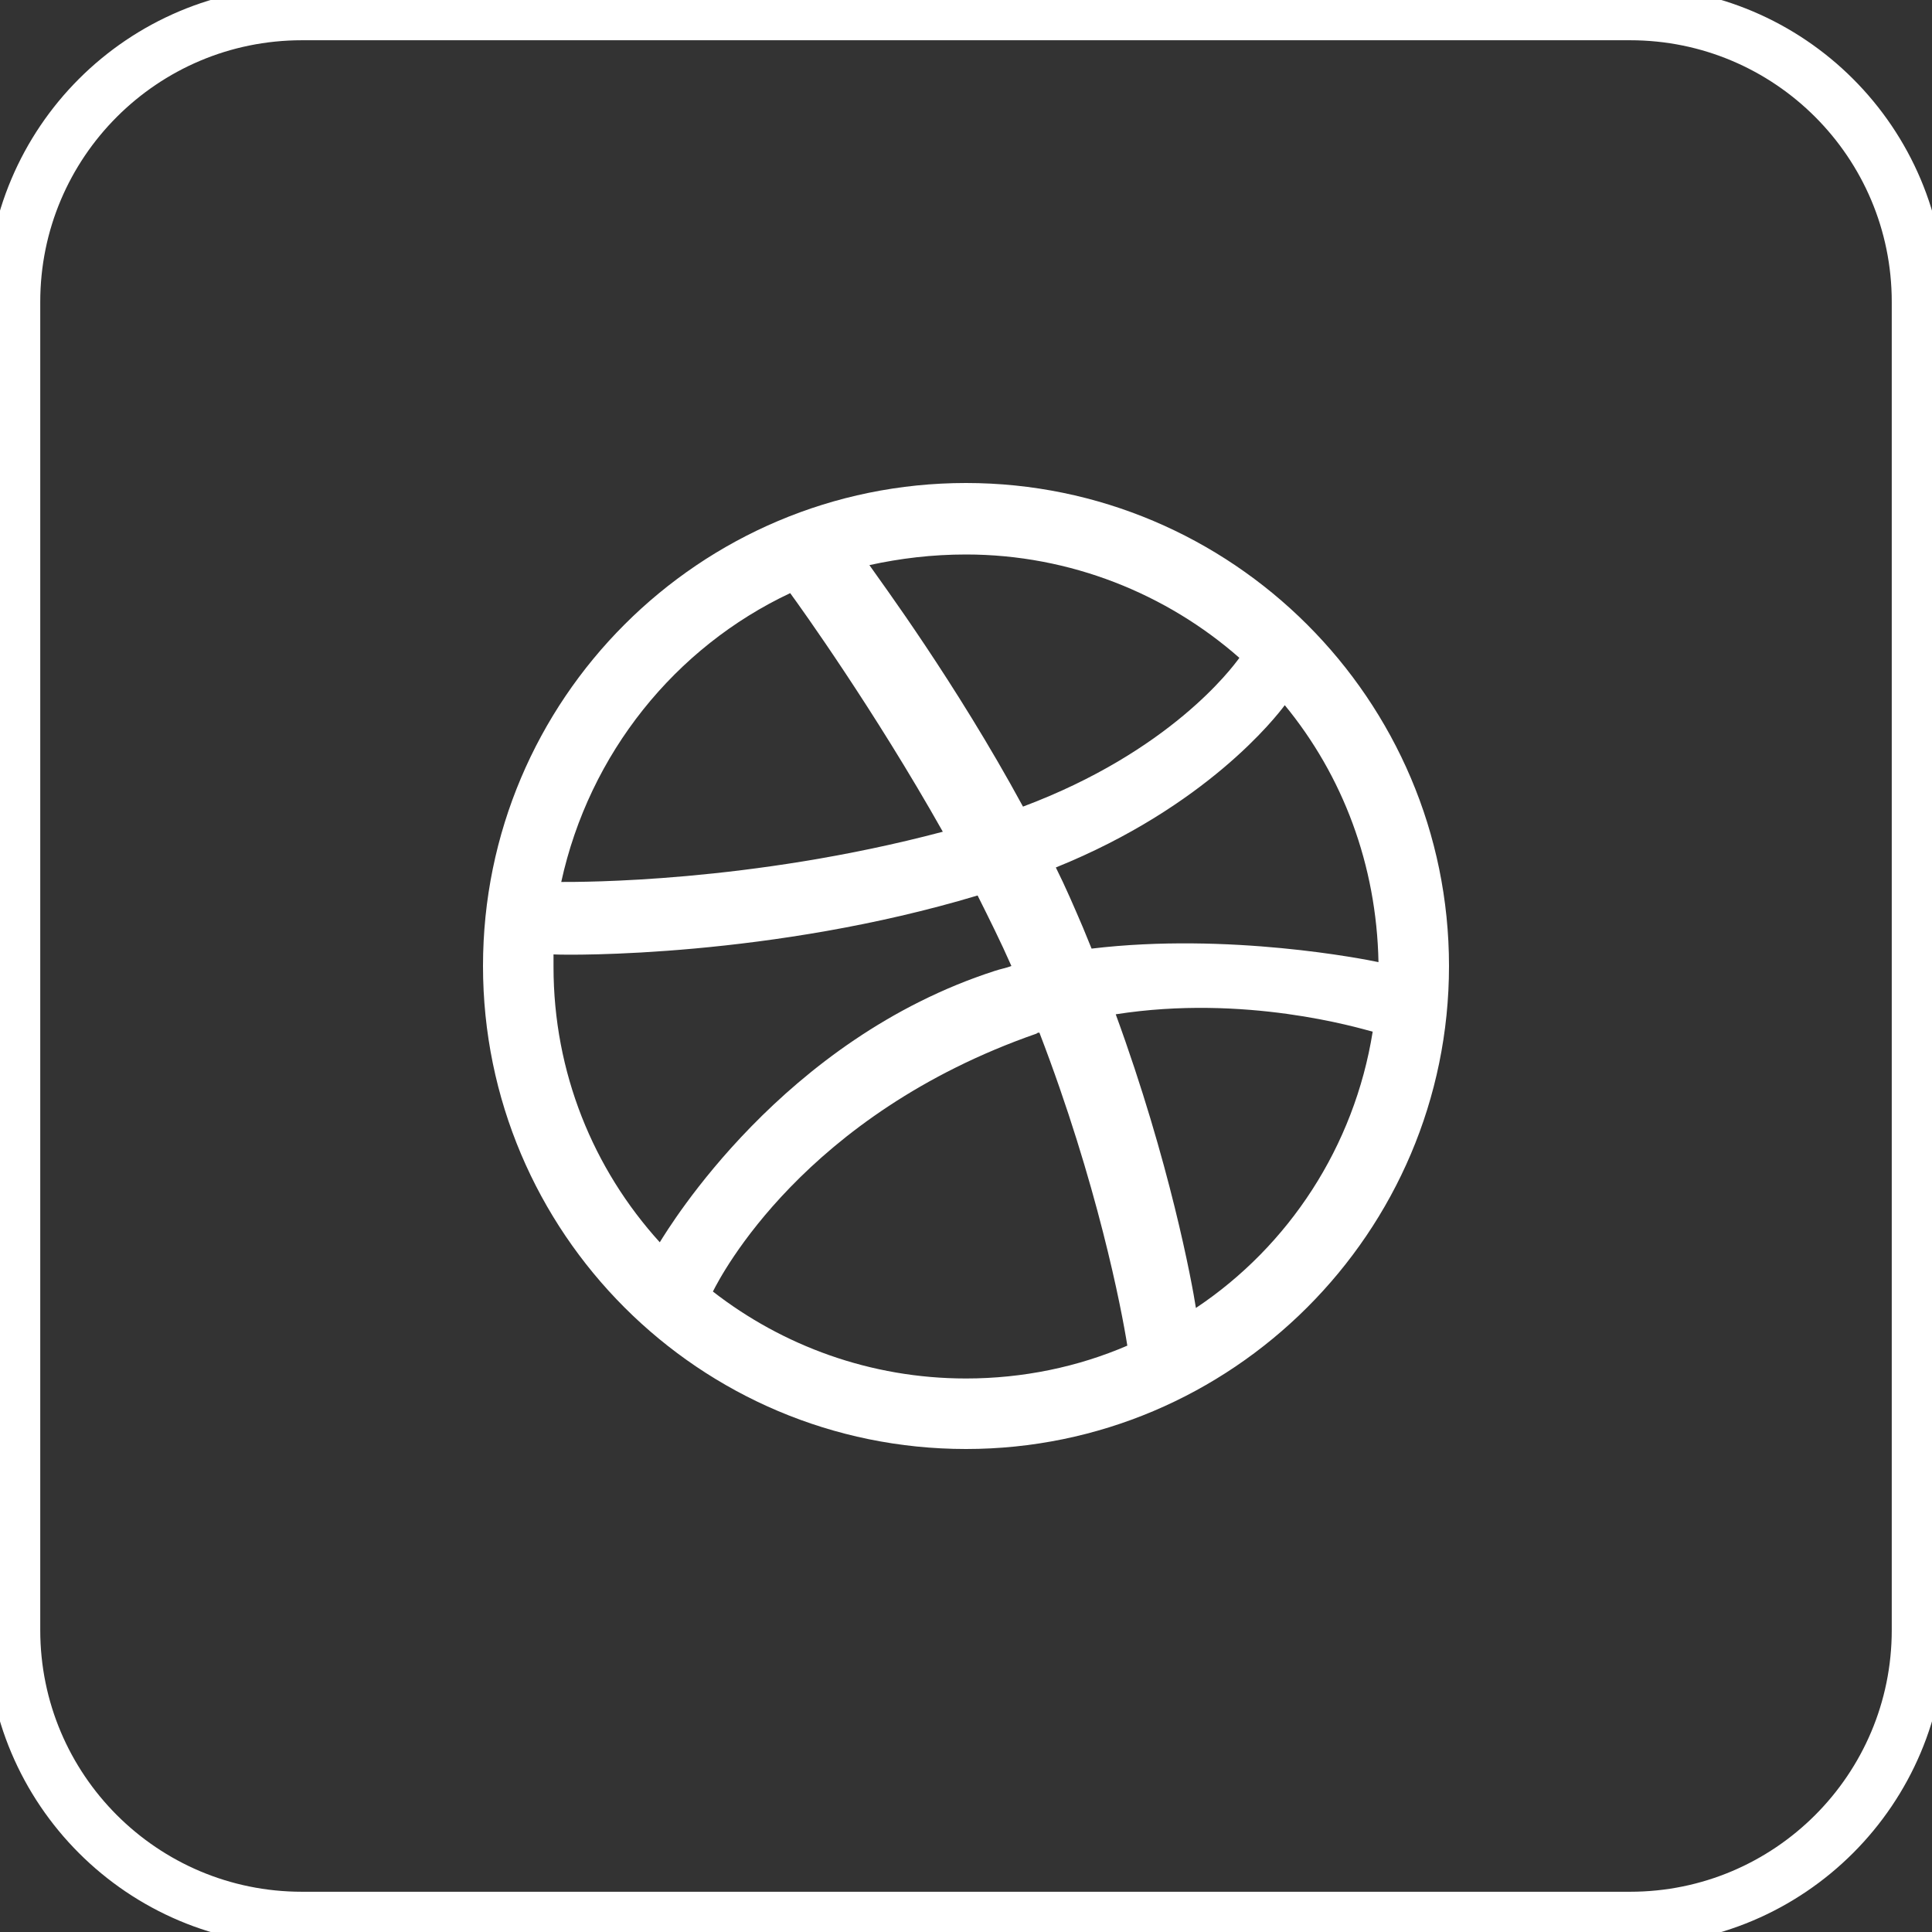
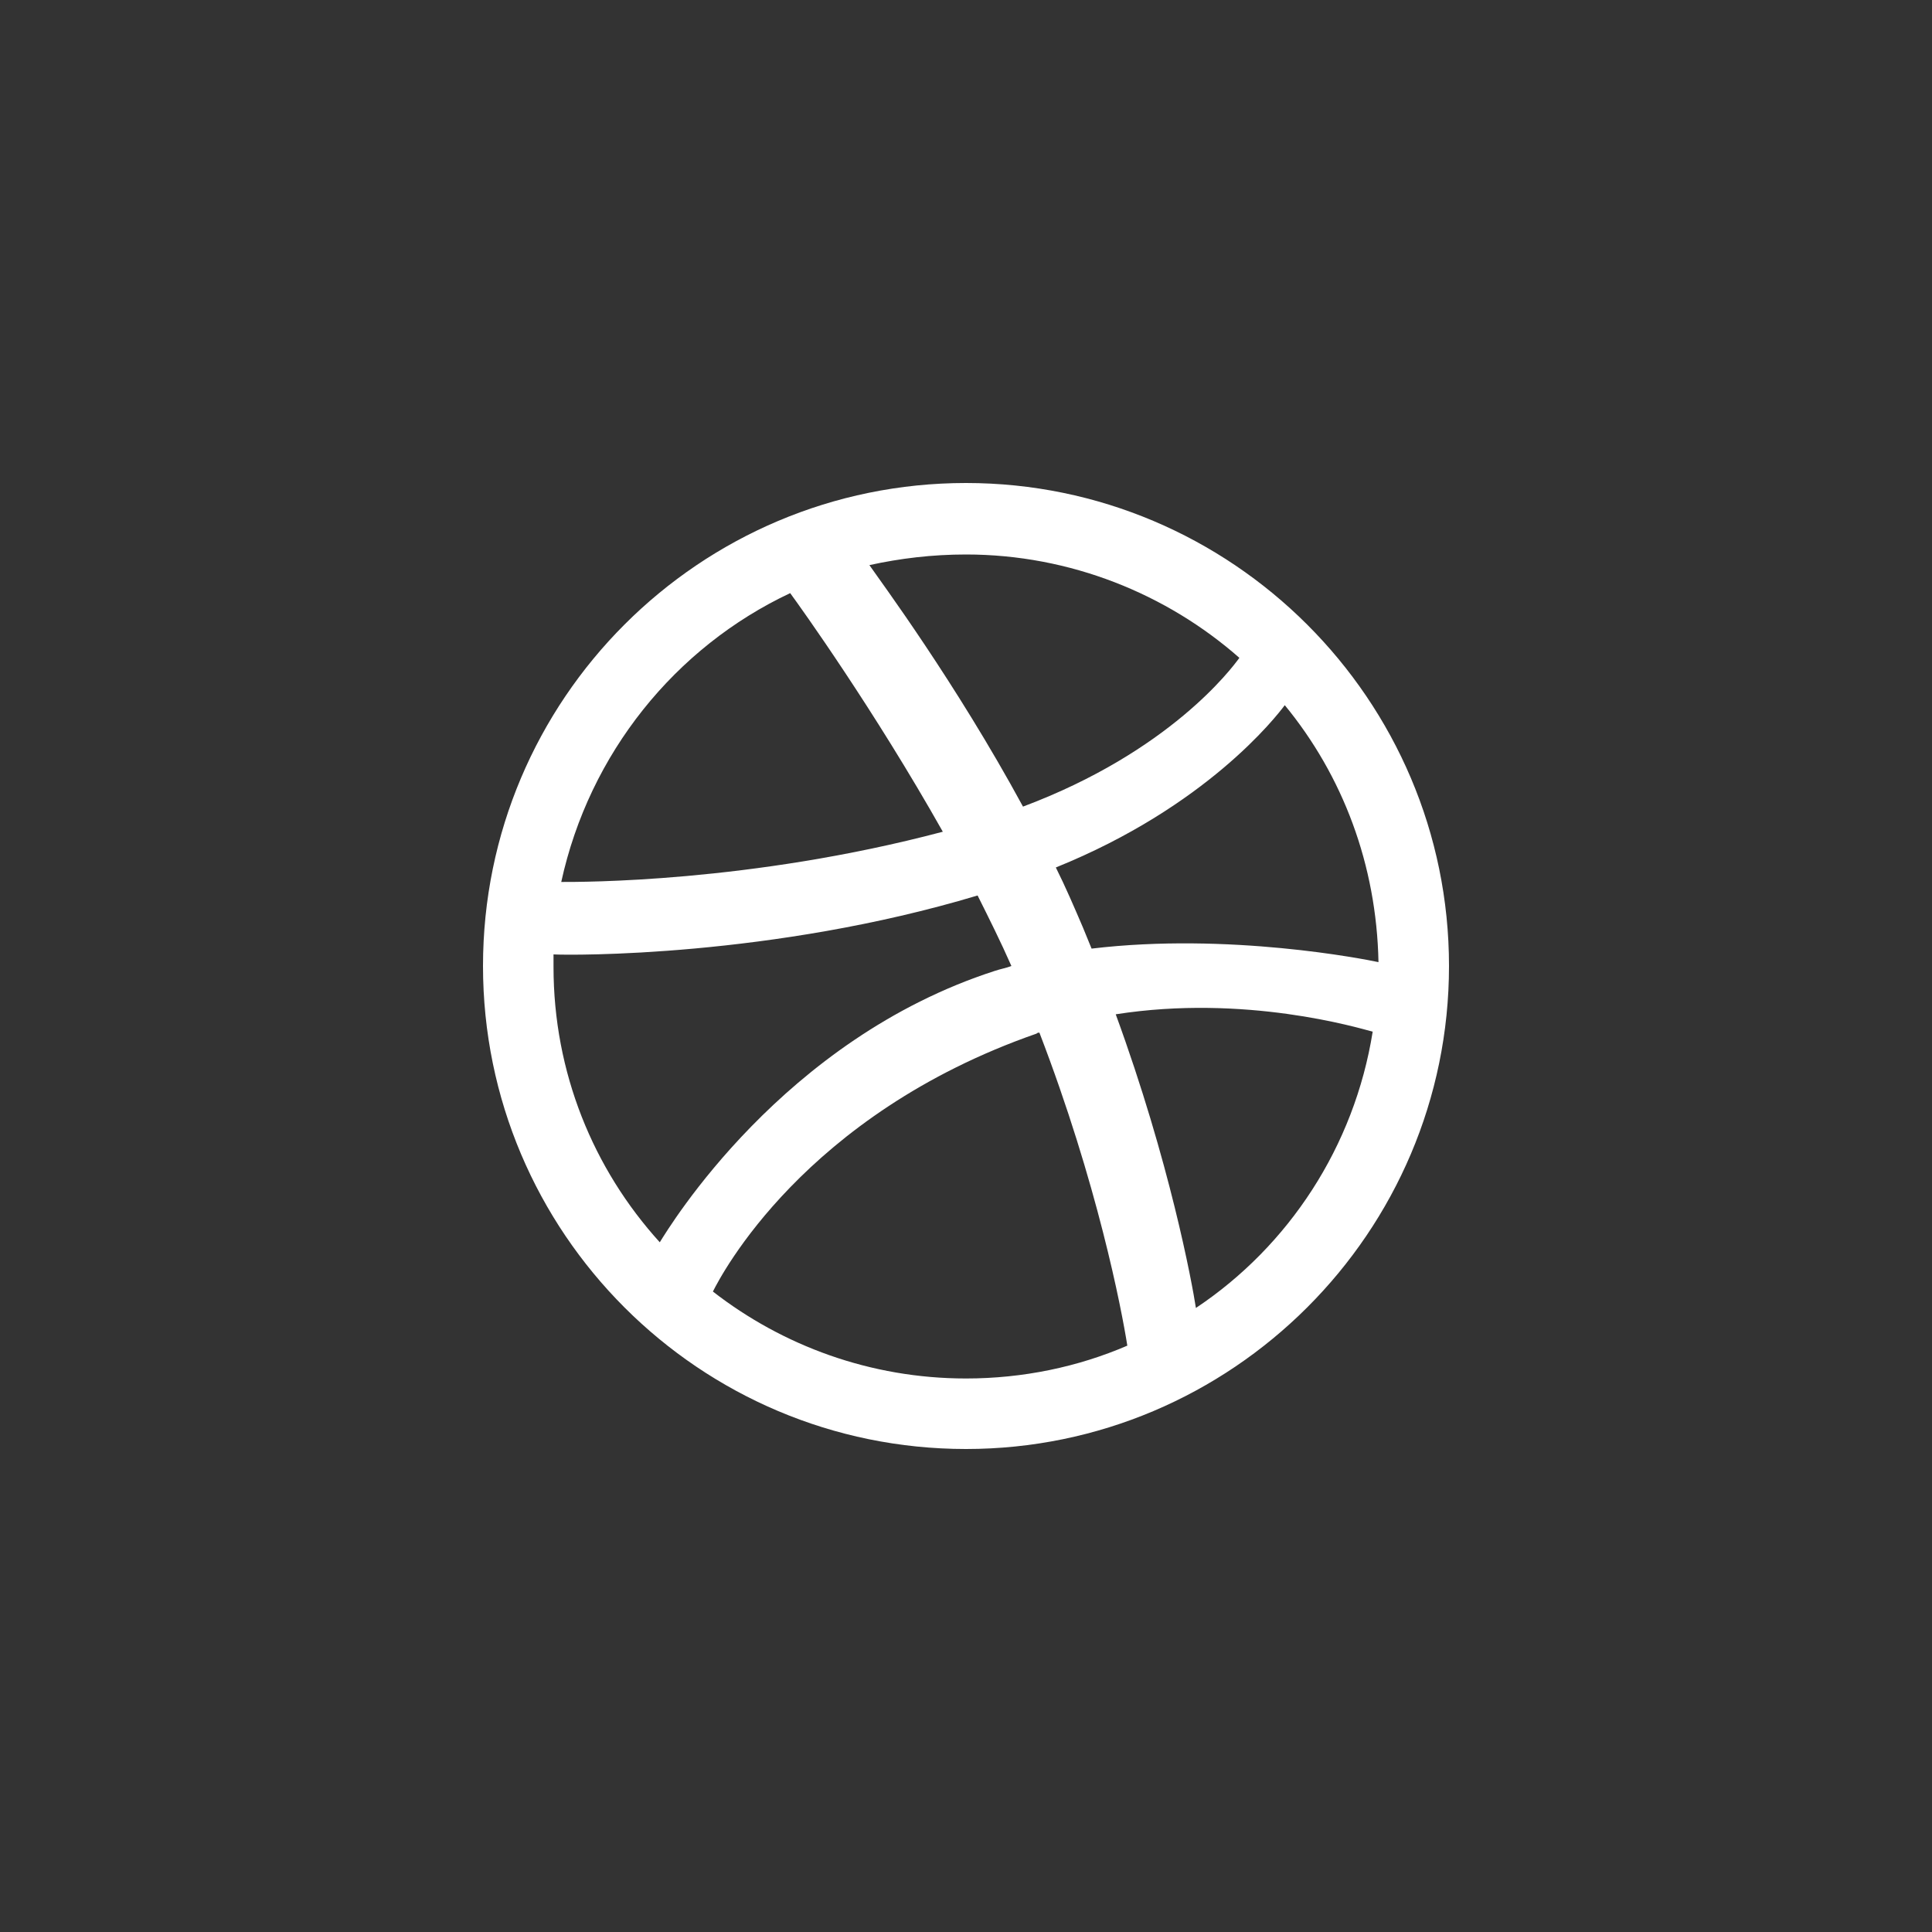
<svg xmlns="http://www.w3.org/2000/svg" width="36" height="36" viewBox="0 0 36 36" fill="none">
  <rect x="0" y="0" width="36" height="36" fill="#333333" stroke="none" />
-   <path d="M5.625 0.25H30.375C33.343 0.25 35.75 2.656 35.75 5.625V30.375C35.75 33.343 33.343 35.75 30.375 35.75H5.625C2.656 35.75 0.25 33.343 0.25 30.375V5.625C0.25 2.656 2.656 0.25 5.625 0.25Z" stroke="white" strokeWidth="0.5" />
  <path d="M18 9C13.032 9 9 13.032 9 18C9 22.968 13.032 27 18 27C22.95 27 27 22.968 27 18C27 13.032 22.95 9 18 9ZM23.94 13.14C25.02 14.454 25.65 16.11 25.686 17.928C25.434 17.874 22.896 17.37 20.34 17.676C20.286 17.55 20.232 17.406 20.178 17.28C20.016 16.902 19.854 16.524 19.674 16.164C22.482 15.03 23.778 13.356 23.94 13.14ZM18 10.332C19.944 10.332 21.744 11.07 23.094 12.258C22.95 12.456 21.798 14.004 19.062 15.03C17.802 12.708 16.398 10.818 16.2 10.53C16.776 10.404 17.37 10.332 18 10.332ZM14.724 11.052C14.922 11.322 16.29 13.23 17.568 15.498C13.968 16.452 10.8 16.434 10.458 16.434C10.98 14.04 12.582 12.06 14.724 11.052ZM10.314 18.018C10.314 17.946 10.314 17.856 10.314 17.784C10.638 17.802 14.382 17.838 18.216 16.686C18.432 17.118 18.648 17.55 18.846 18C18.756 18.036 18.648 18.054 18.54 18.09C14.58 19.368 12.474 22.86 12.294 23.148C11.052 21.78 10.314 19.98 10.314 18.018ZM18 25.686C16.218 25.686 14.58 25.074 13.284 24.066C13.428 23.778 14.976 20.772 19.314 19.26C19.332 19.242 19.35 19.242 19.368 19.242C20.448 22.05 20.898 24.39 21.006 25.074C20.088 25.47 19.062 25.686 18 25.686ZM22.284 24.372C22.212 23.904 21.798 21.654 20.79 18.9C23.202 18.522 25.308 19.152 25.578 19.224C25.236 21.366 24.012 23.22 22.284 24.372Z" fill="white" />
</svg>